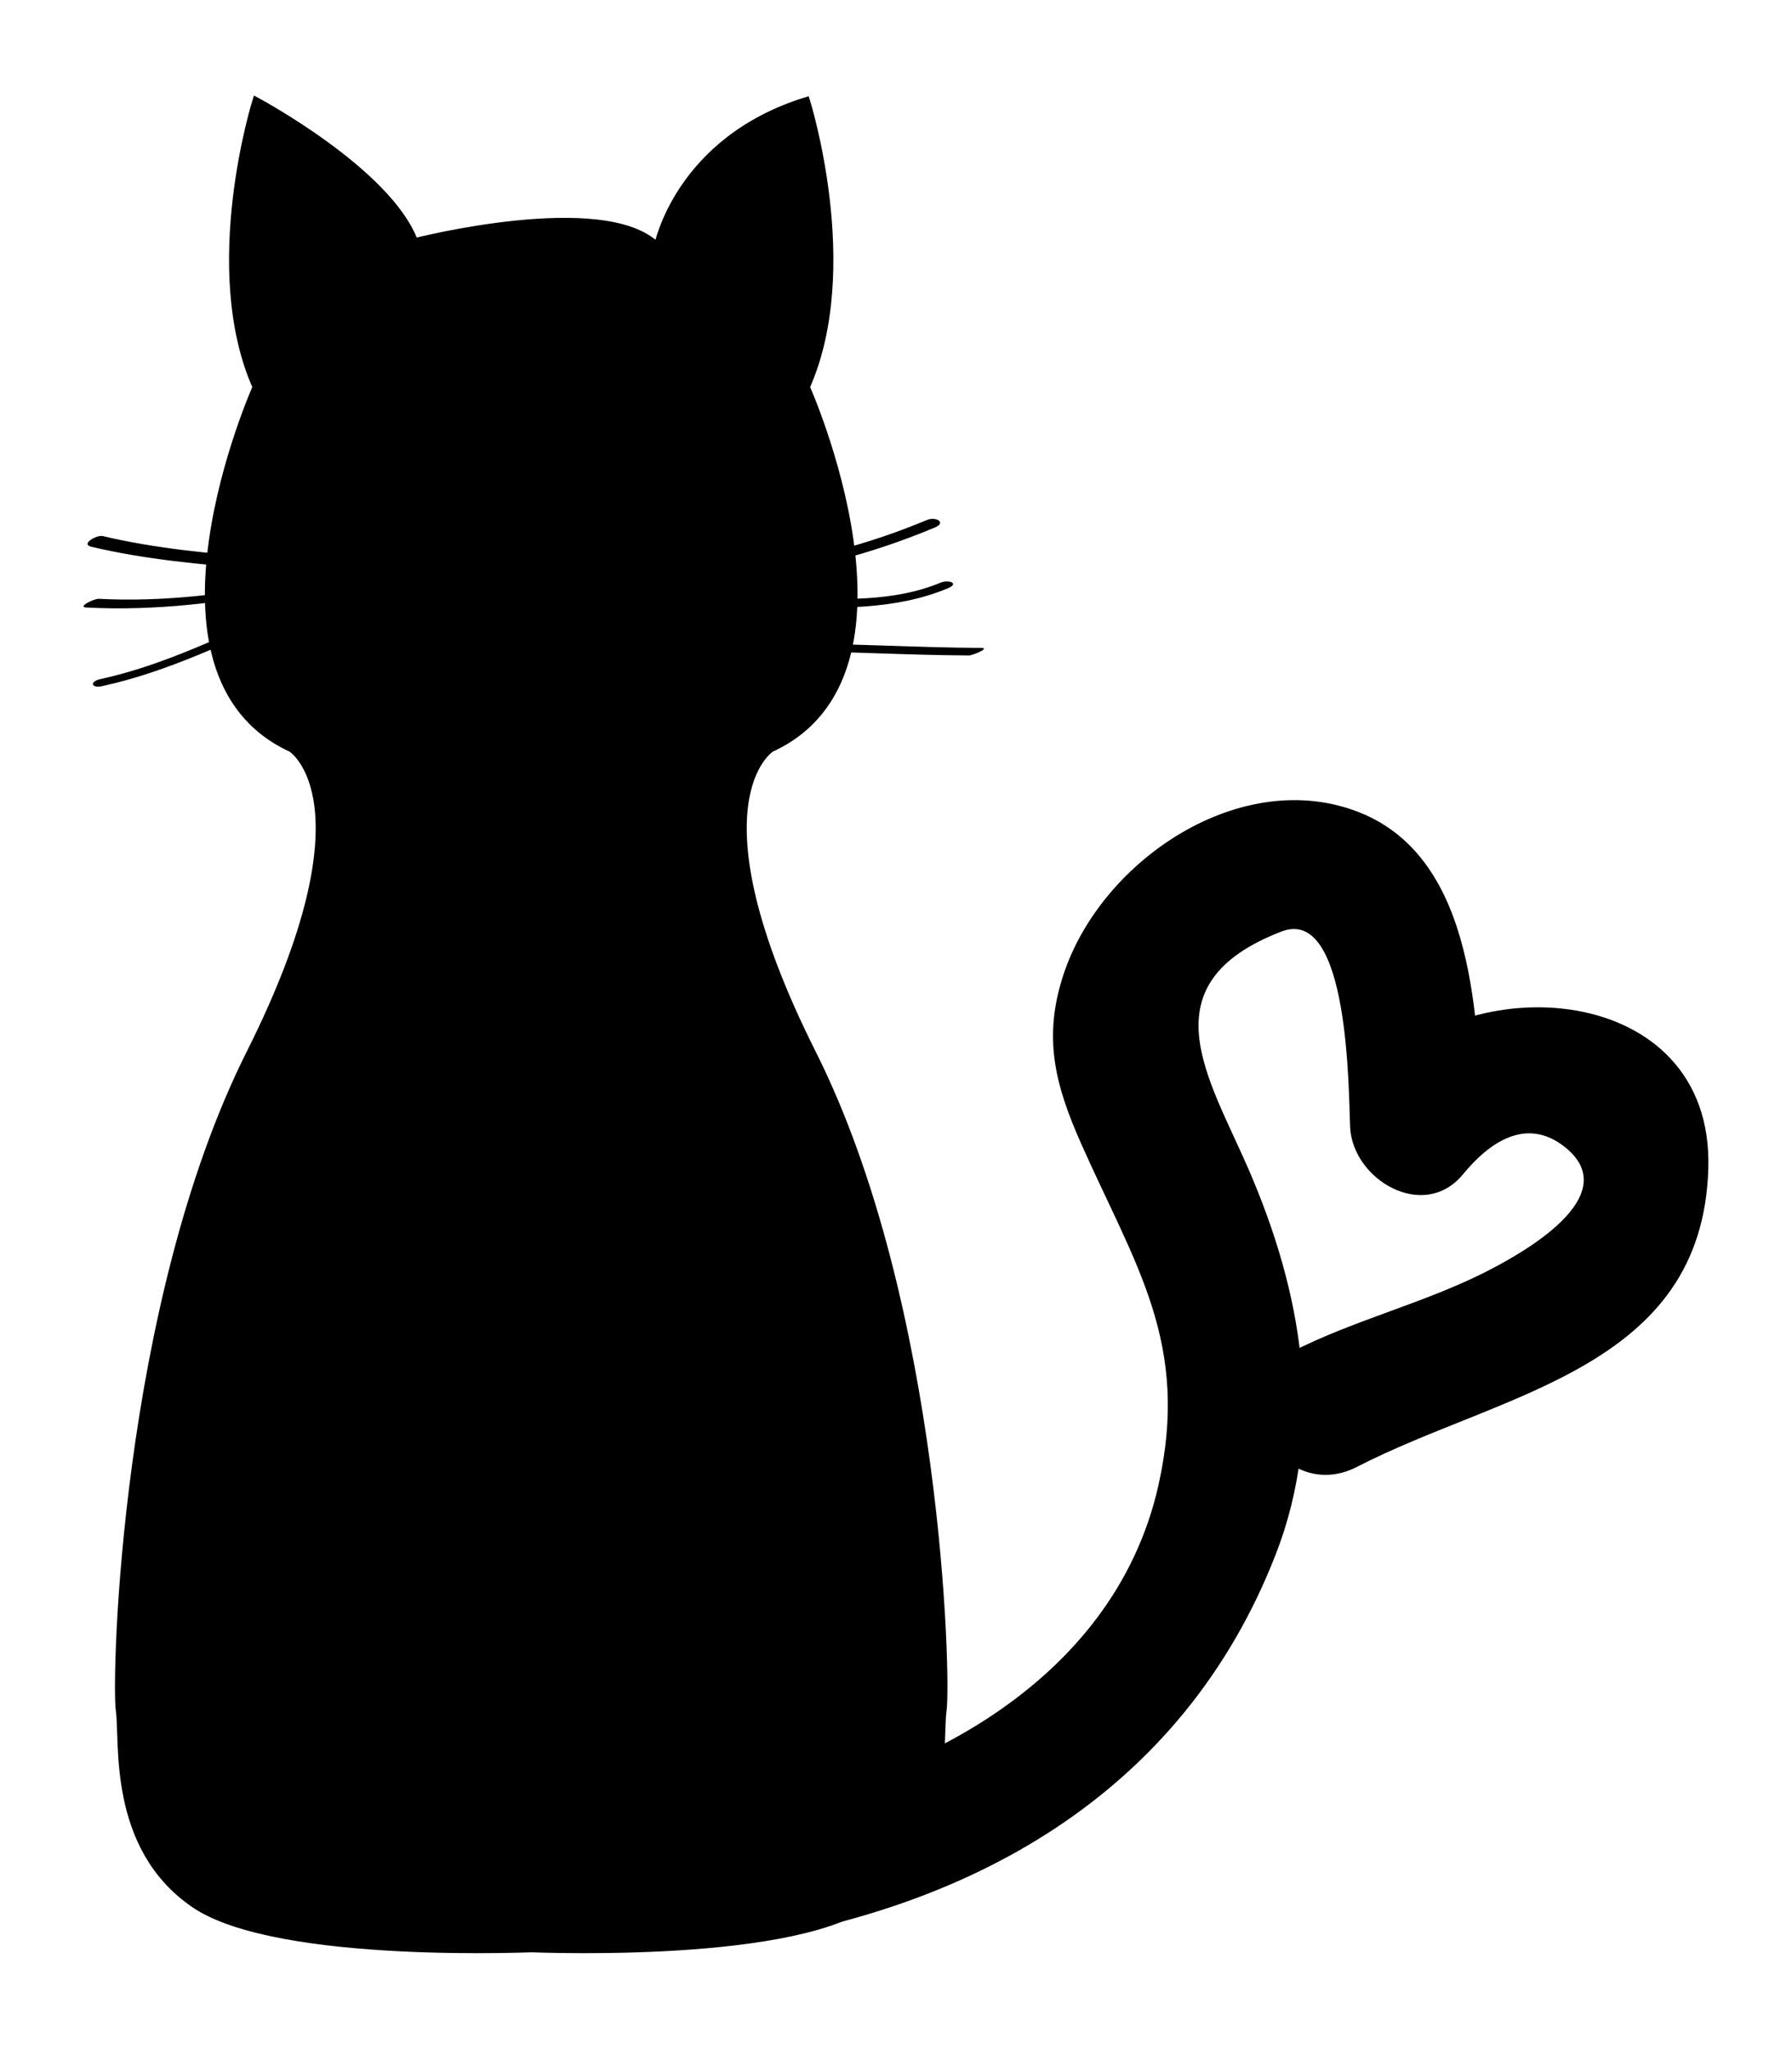
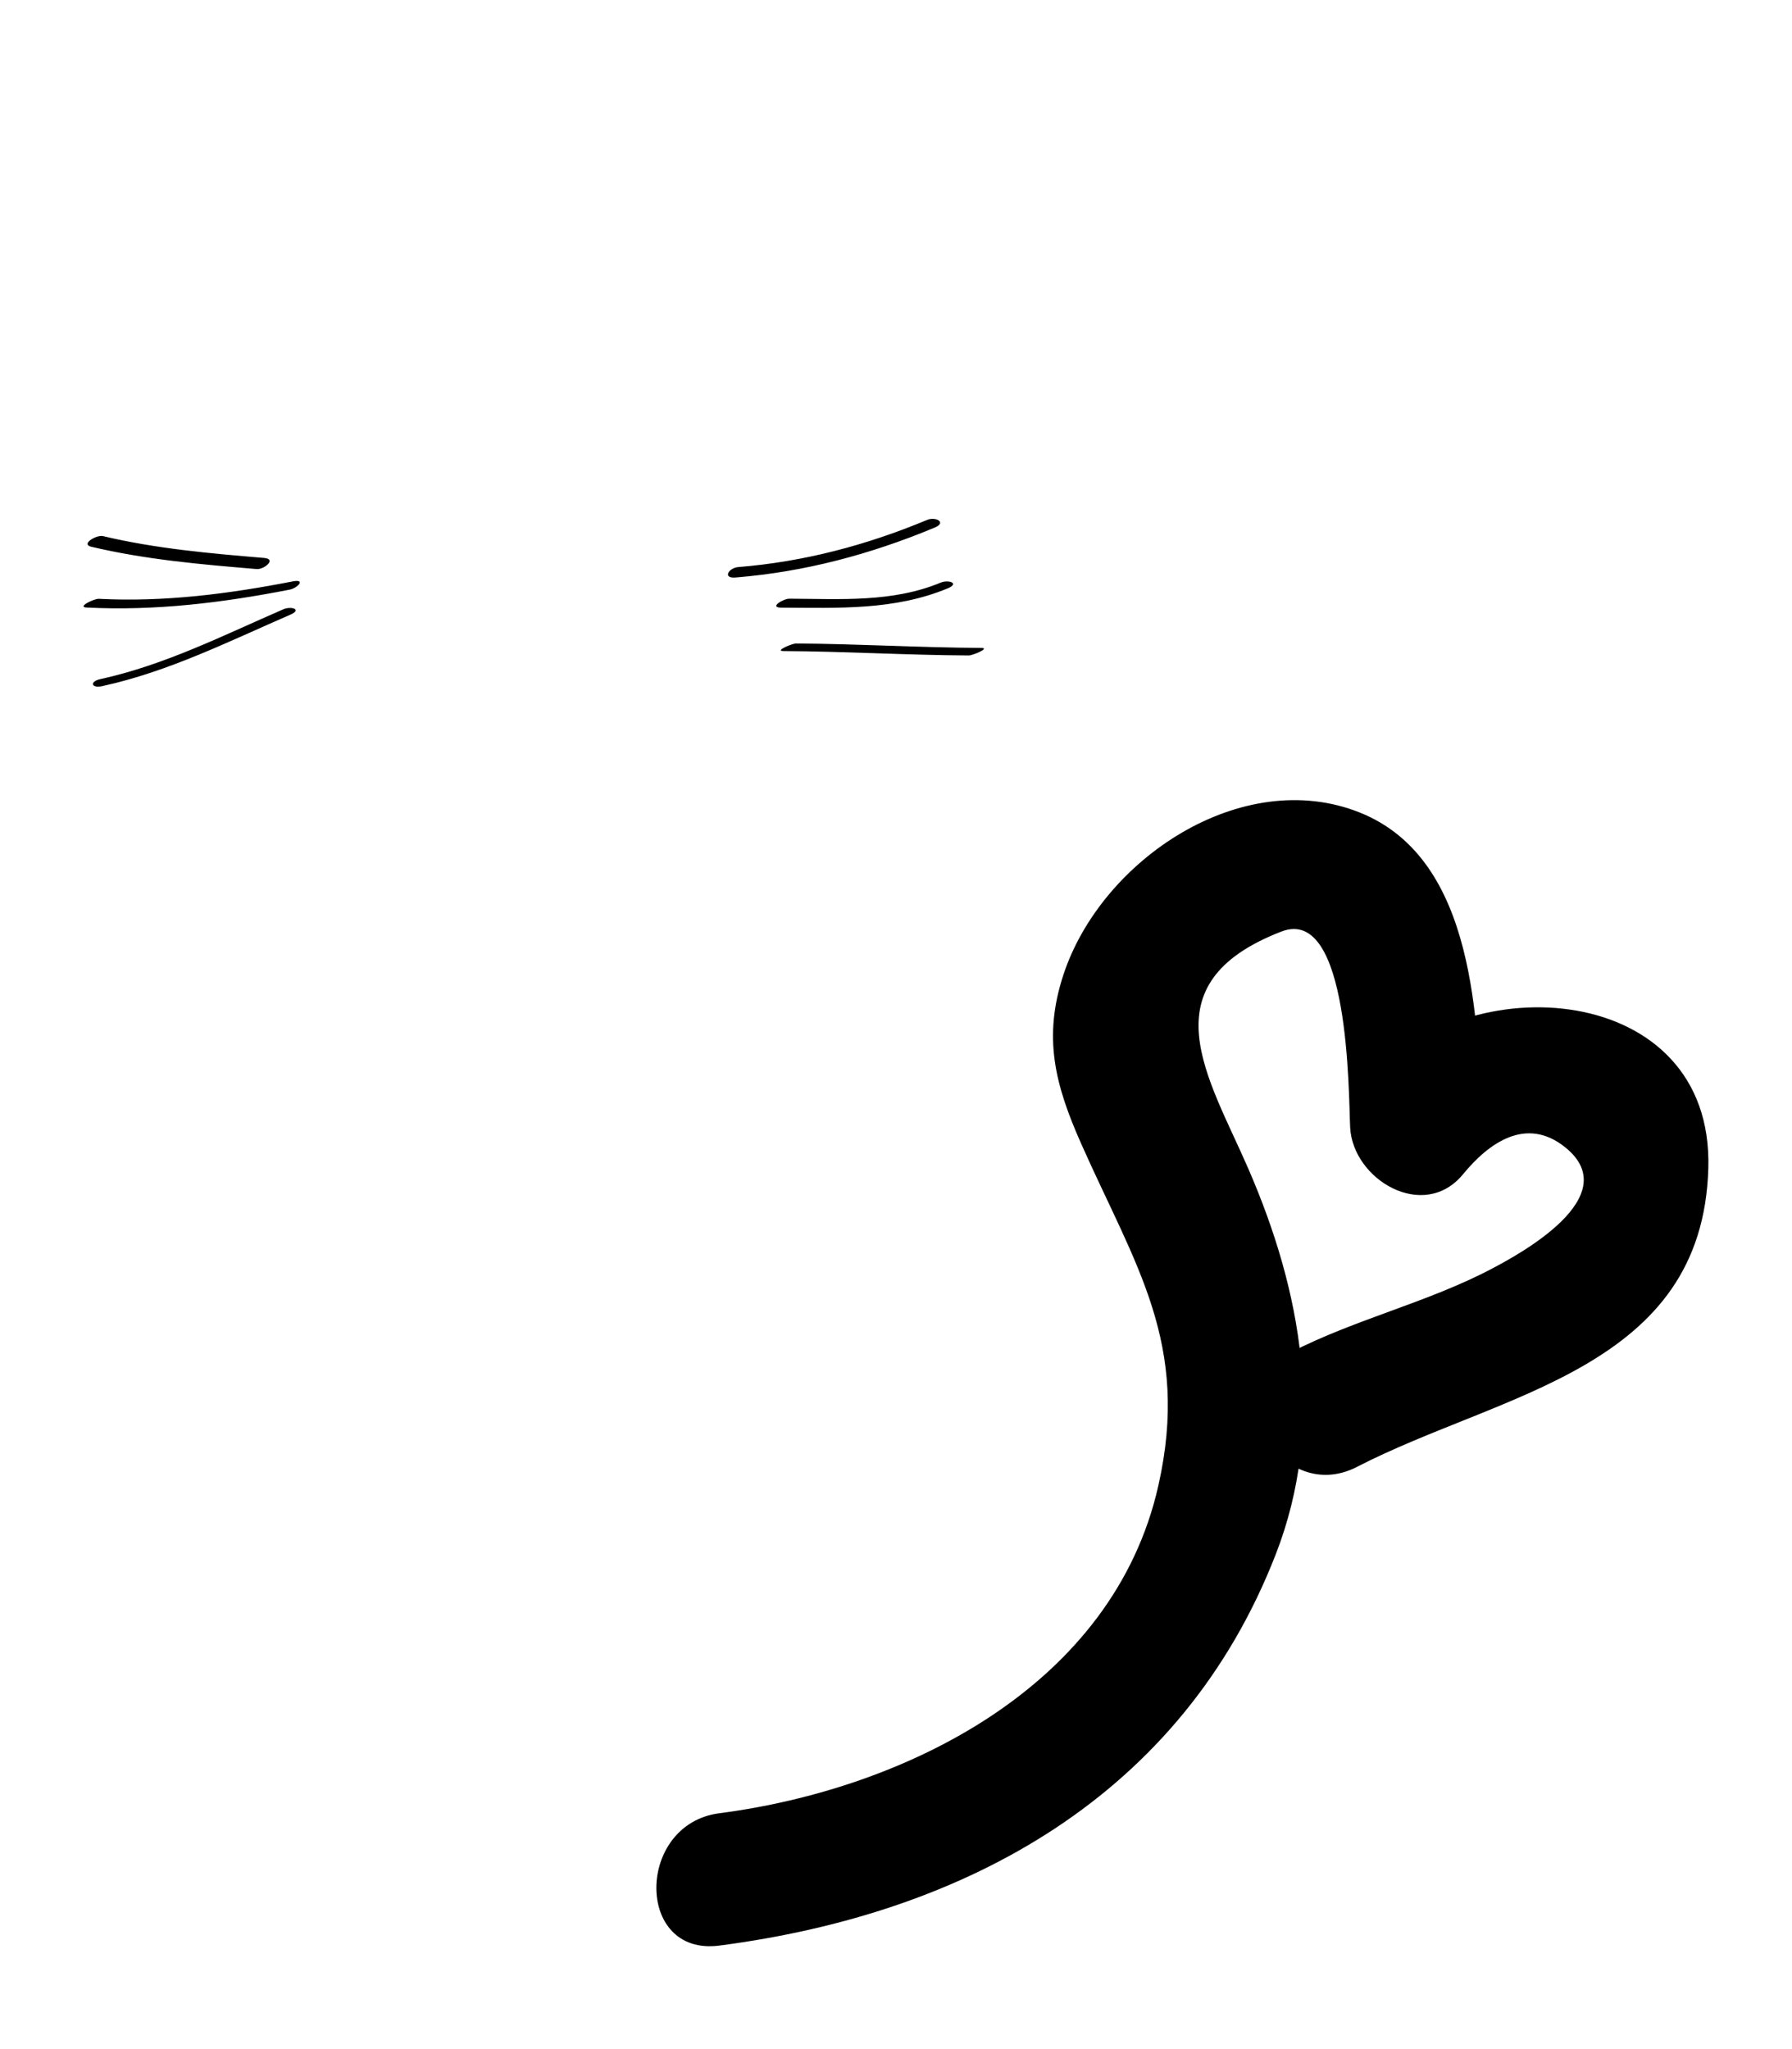
<svg xmlns="http://www.w3.org/2000/svg" viewBox="0 0 67.698 77.408">
-   <path stroke="#000" stroke-width=".25" stroke-miterlimit="10" d="M20.501 73.624s-10 .5-13.166-1.667C4.168 69.79 4.668 65.791 4.5 64.624c-.166-1.167.167-15.333 4.933-24.834C14.2 30.29 11 28.29 11 28.29c-6.166-2.833-1.333-13.666-1.333-13.666-2-4.5 0-10.834 0-10.834s5 2.666 6 5.333c0 0 7.167-1.832 9.167.168 0 0 .77-4 5.635-5.5 0 0 2 6.333 0 10.833 0 0 4.834 10.833-1.333 13.666 0 0-3.2 2 1.567 11.5 4.766 9.501 5.1 23.667 4.932 24.834-.166 1.167.334 5.166-2.832 7.333-3.167 2.167-13.167 1.667-13.167 1.667" />
  <path d="M27.173 73.512c9.364-1.217 17.483-5.678 21.024-14.788 1.895-4.874.975-9.926-1.033-14.554-1.496-3.45-3.9-6.987 1.247-8.973 2.582-.997 2.532 6.142 2.595 7.4.097 1.973 2.78 3.579 4.267 1.768.962-1.17 2.38-2.212 3.867-1.007 2.298 1.864-1.79 4.056-2.777 4.577-2.431 1.283-5.168 1.907-7.619 3.171-2.866 1.479-.337 5.792 2.523 4.317 5.471-2.821 13.055-3.689 13.27-11.284.201-7.085-9.202-7.686-12.799-3.309l4.268 1.768c-.196-3.949-.218-10.124-4.631-11.895-4.45-1.784-9.766 1.771-11.2 6.122-.78 2.37-.323 4.153.669 6.388 2.047 4.611 4.127 7.54 2.916 12.92-1.704 7.572-9.534 11.462-16.587 12.379-3.15.409-3.19 5.415 0 5zM3.447 20.658c2.054.487 4.149.668 6.248.843.284.023.77-.38.28-.42-2.046-.171-4.086-.35-6.087-.825-.237-.056-.855.304-.44.402zM3.27 22.955c2.593.133 5.129-.18 7.67-.675.304-.06.627-.411.122-.313-2.427.473-4.852.786-7.33.659-.176-.009-.838.31-.461.33zM3.87 25.923c2.499-.547 4.764-1.684 7.096-2.697.469-.204.027-.33-.262-.205-2.27.986-4.472 2.103-6.905 2.637-.433.094-.355.36.071.265zM27.785 21.82c2.613-.21 5.108-.878 7.524-1.885.47-.194.04-.424-.285-.29-2.296.957-4.656 1.581-7.139 1.782-.353.028-.603.434-.1.393zM29.517 22.96c2.14.01 4.269.107 6.283-.728.472-.196.029-.34-.266-.217-1.82.755-3.788.615-5.716.606-.224 0-.786.337-.3.339zM29.599 24.6c2.333.012 4.666.154 7 .166.146.001.824-.283.472-.285-2.334-.012-4.666-.154-7-.167-.145 0-.824.284-.473.286z" />
</svg>